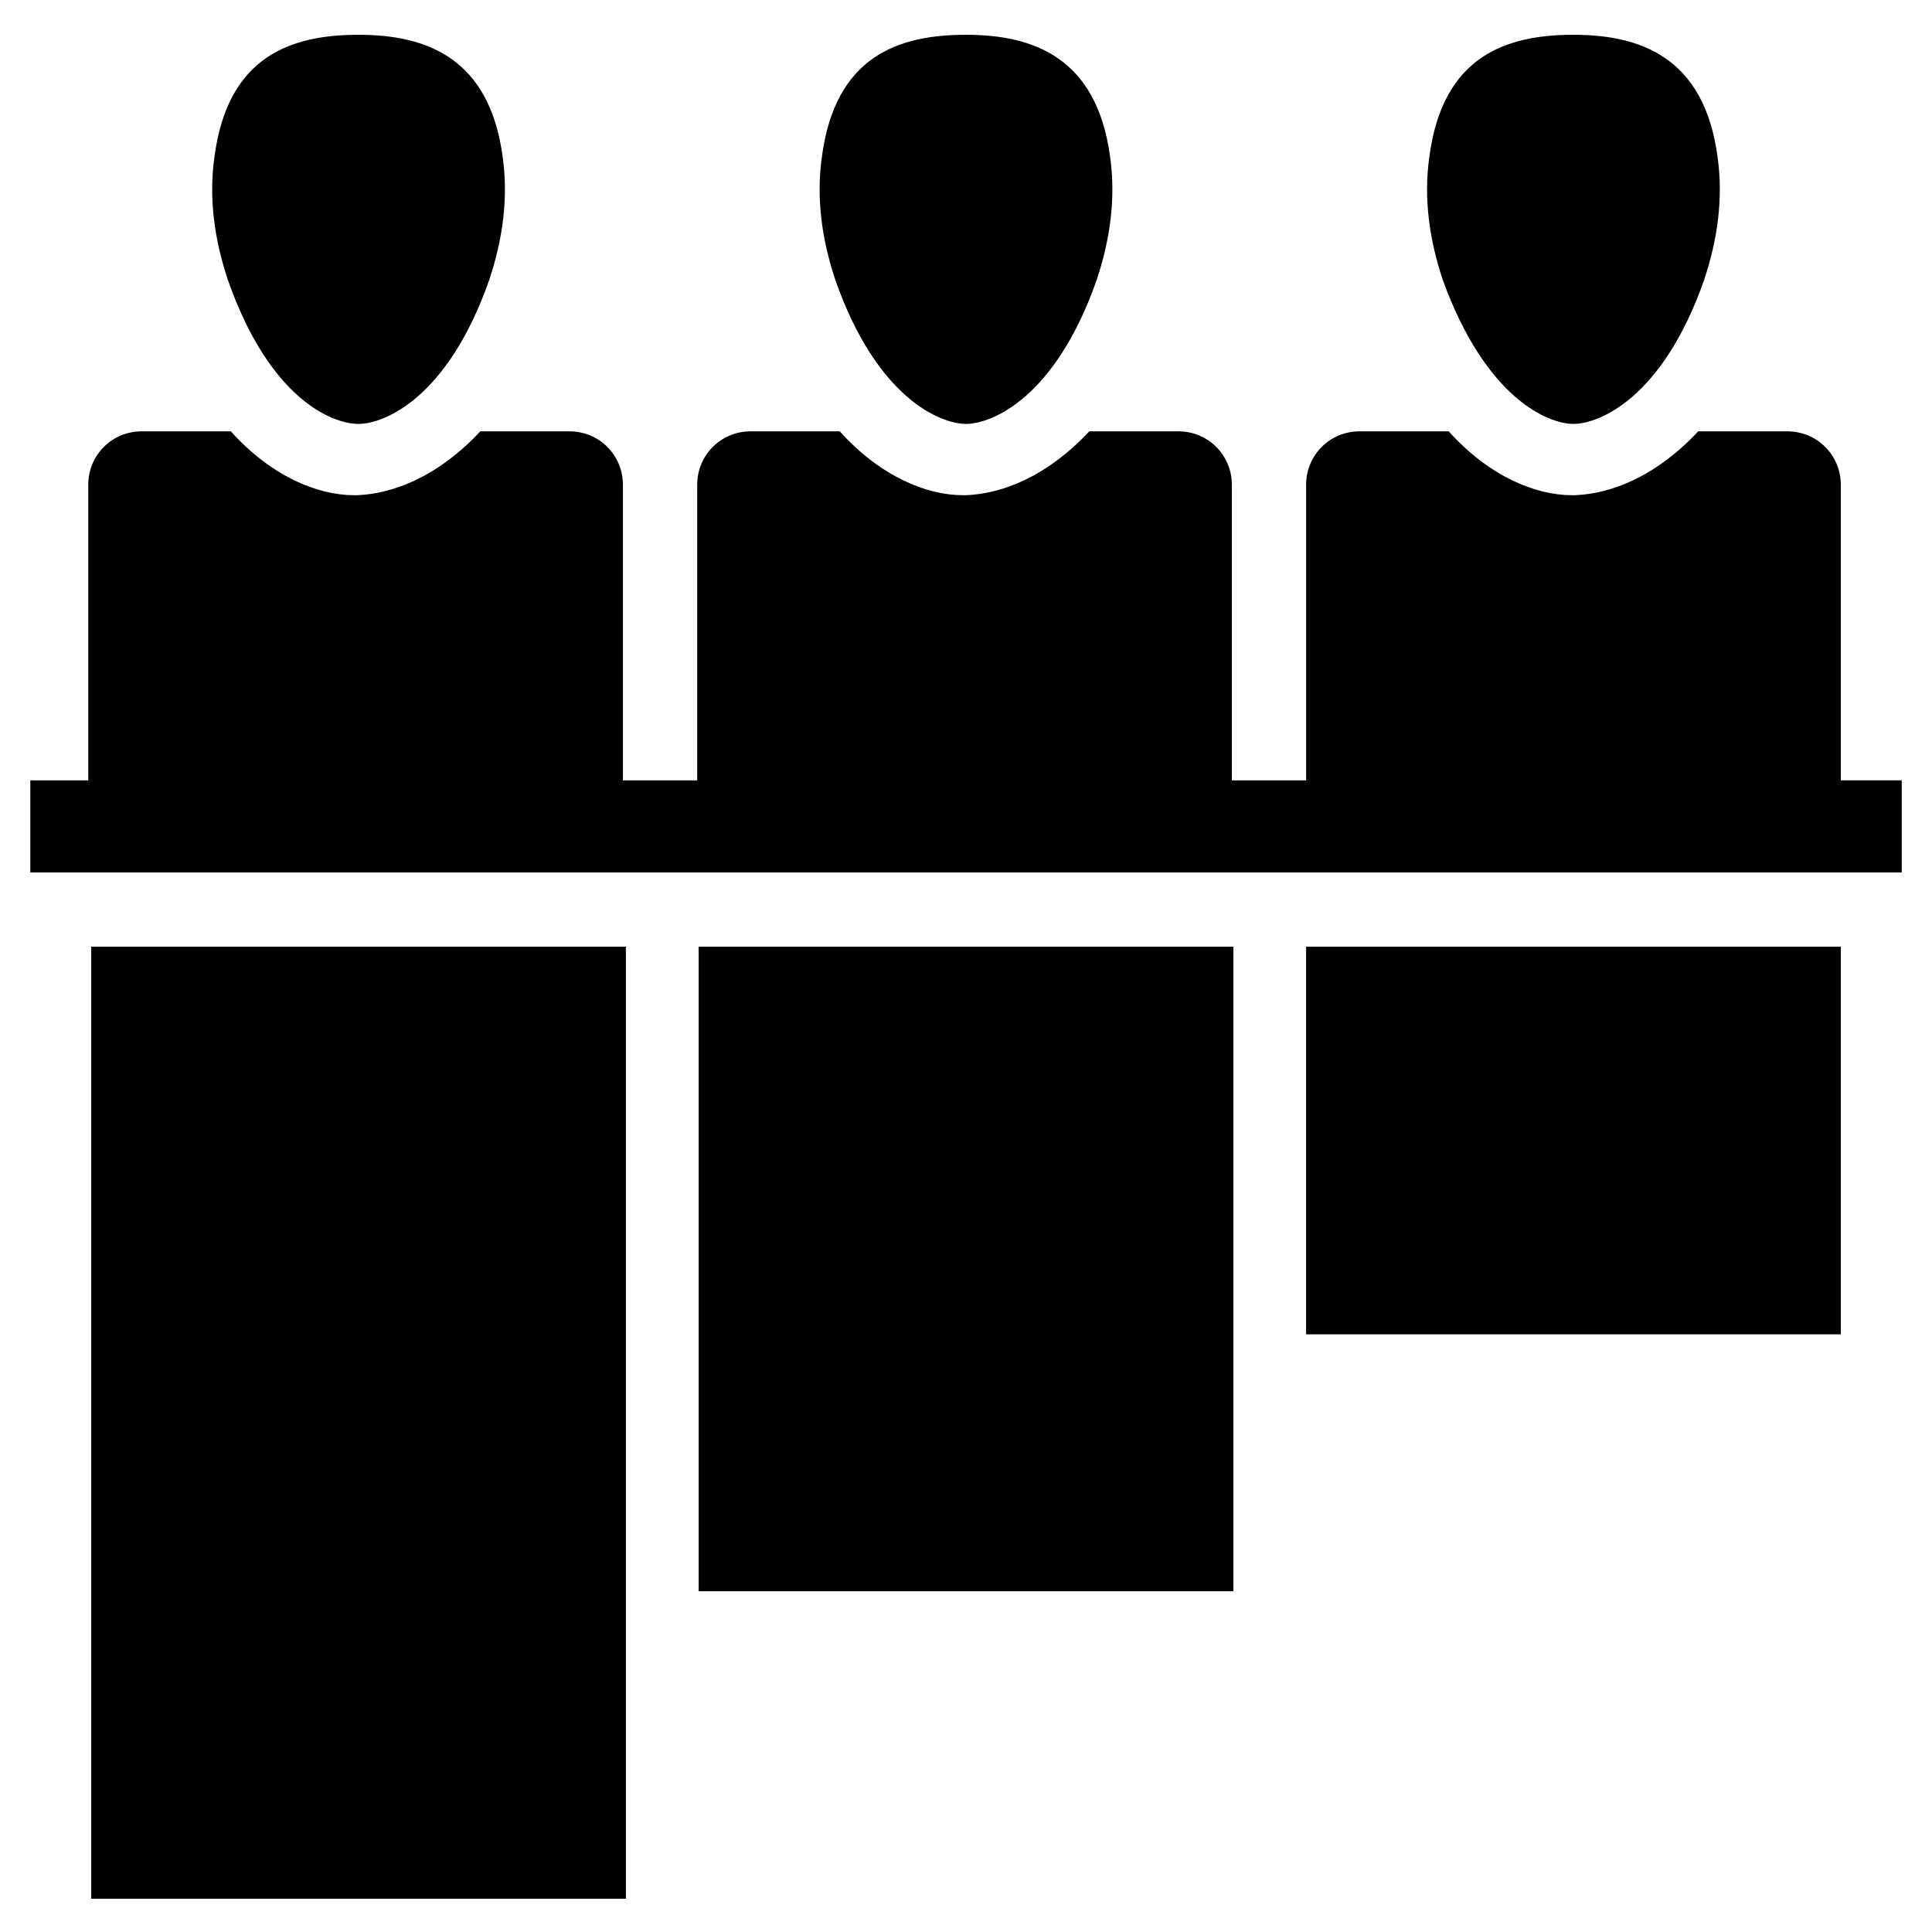
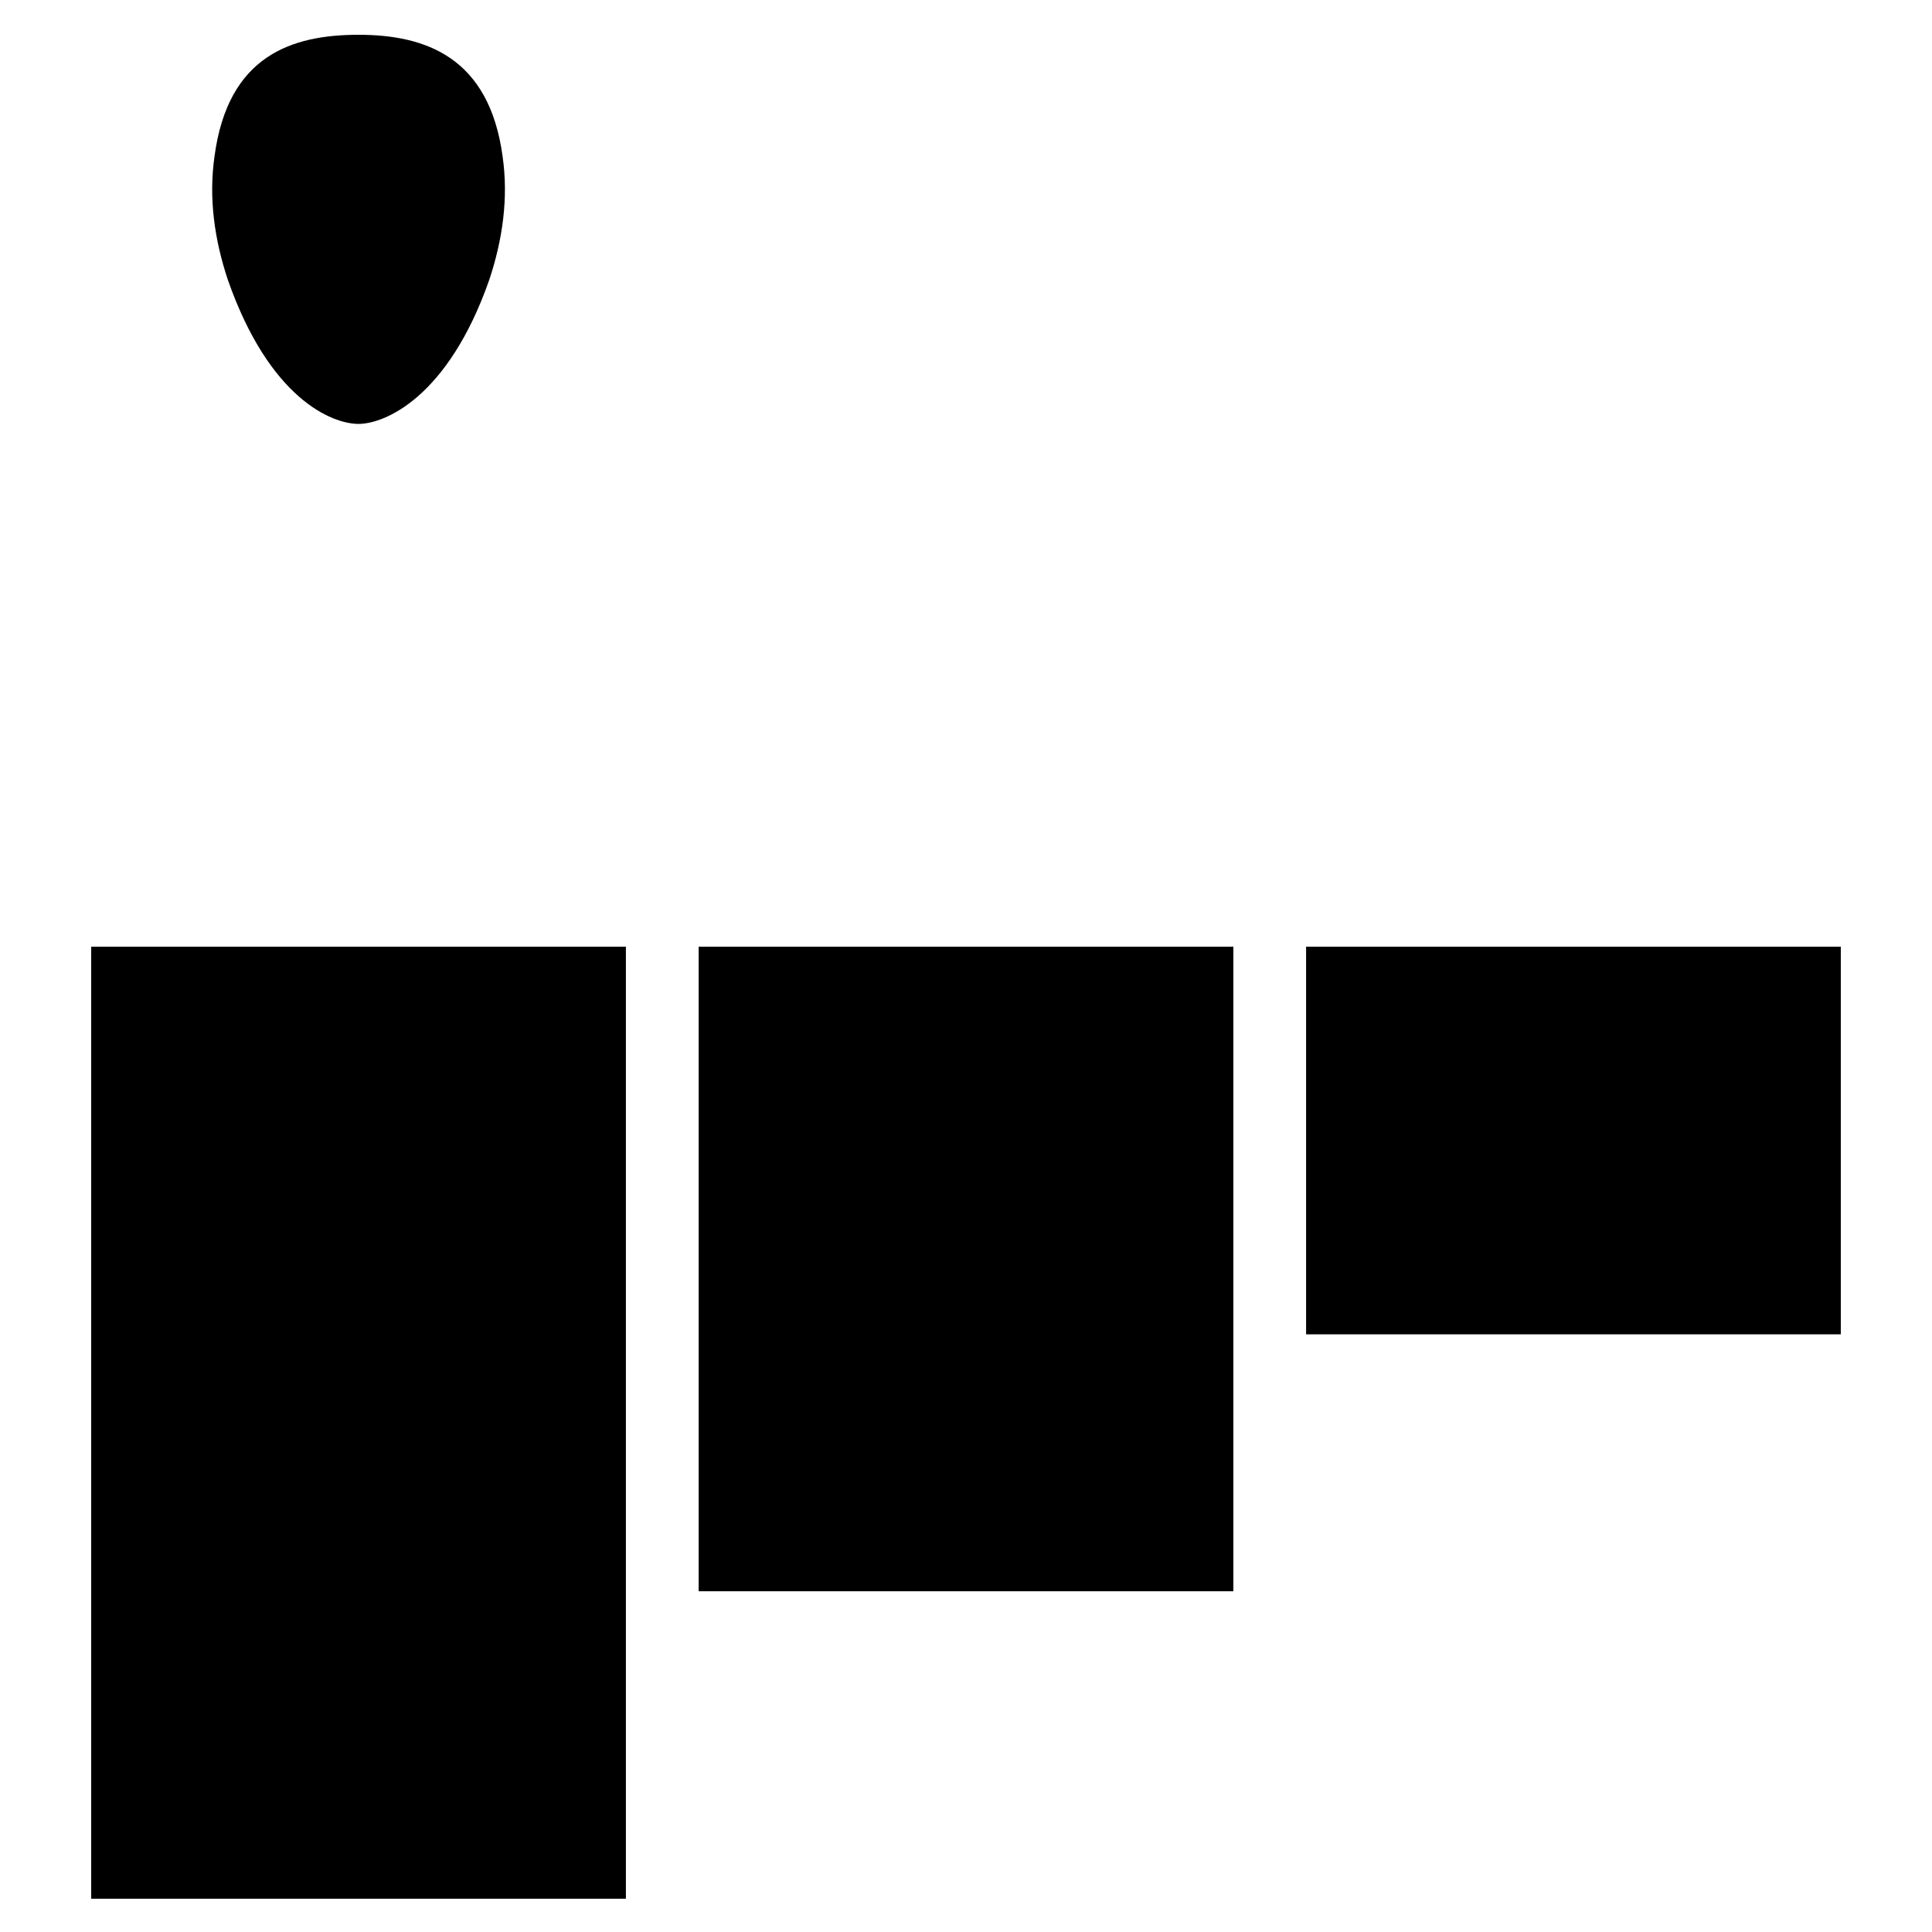
<svg xmlns="http://www.w3.org/2000/svg" fill="#000000" width="800px" height="800px" version="1.1" viewBox="144 144 512 512">
  <g>
    <path d="m239.02 256.34c6.691 0 23.617-6.691 34.637-38.18 3.543-10.629 5.117-21.648 3.543-32.668-3.543-26.371-20.469-32.273-38.18-32.273s-34.637 5.512-38.18 32.273c-1.574 11.02 0 22.043 3.543 32.668 11.02 31.488 27.551 38.18 34.637 38.18z" />
-     <path d="m400 256.34c6.691 0 23.617-6.691 34.637-38.18 3.543-10.629 5.117-21.648 3.543-32.668-3.543-26.371-20.469-32.273-38.18-32.273s-34.637 5.512-38.18 32.273c-1.574 11.02 0 22.043 3.543 32.668 11.02 31.488 27.945 38.18 34.637 38.18z" />
-     <path d="m560.98 256.34c6.691 0 23.617-6.691 34.637-38.18 3.543-10.629 5.117-21.648 3.543-32.668-3.543-26.371-20.469-32.273-38.18-32.273-17.711 0-34.637 5.512-38.18 32.273-1.574 11.02 0 22.043 3.543 32.668 11.414 31.488 27.945 38.18 34.637 38.18z" />
    <path d="m168.17 394.88h141.7v252.3h-141.7z" />
    <path d="m329.15 394.88h141.7v170.82h-141.7z" />
    <path d="m490.13 394.88h141.7v102.73h-141.7z" />
-     <path d="m631.83 350.8v-78.324c0-7.871-6.297-14.168-14.168-14.168h-23.617c-11.02 11.809-22.828 16.531-32.668 16.926h-0.789c-9.84 0-22.043-5.117-32.668-16.926h-23.617c-7.871 0-14.168 6.297-14.168 14.168v78.328h-19.68v-78.328c0-7.871-6.297-14.168-14.168-14.168h-23.617c-11.02 11.809-22.828 16.531-32.668 16.926h-0.789c-9.84 0-22.043-5.117-32.668-16.926h-23.617c-7.871 0-14.168 6.297-14.168 14.168v78.328h-19.68v-78.328c0-7.871-6.297-14.168-14.168-14.168h-23.617c-11.02 11.809-22.828 16.531-32.668 16.926h-0.789c-9.84 0-22.043-5.117-32.668-16.926h-23.617c-7.871 0-14.168 6.297-14.168 14.168v78.328l-15.352-0.004v24.402h495.94v-24.402z" />
  </g>
</svg>